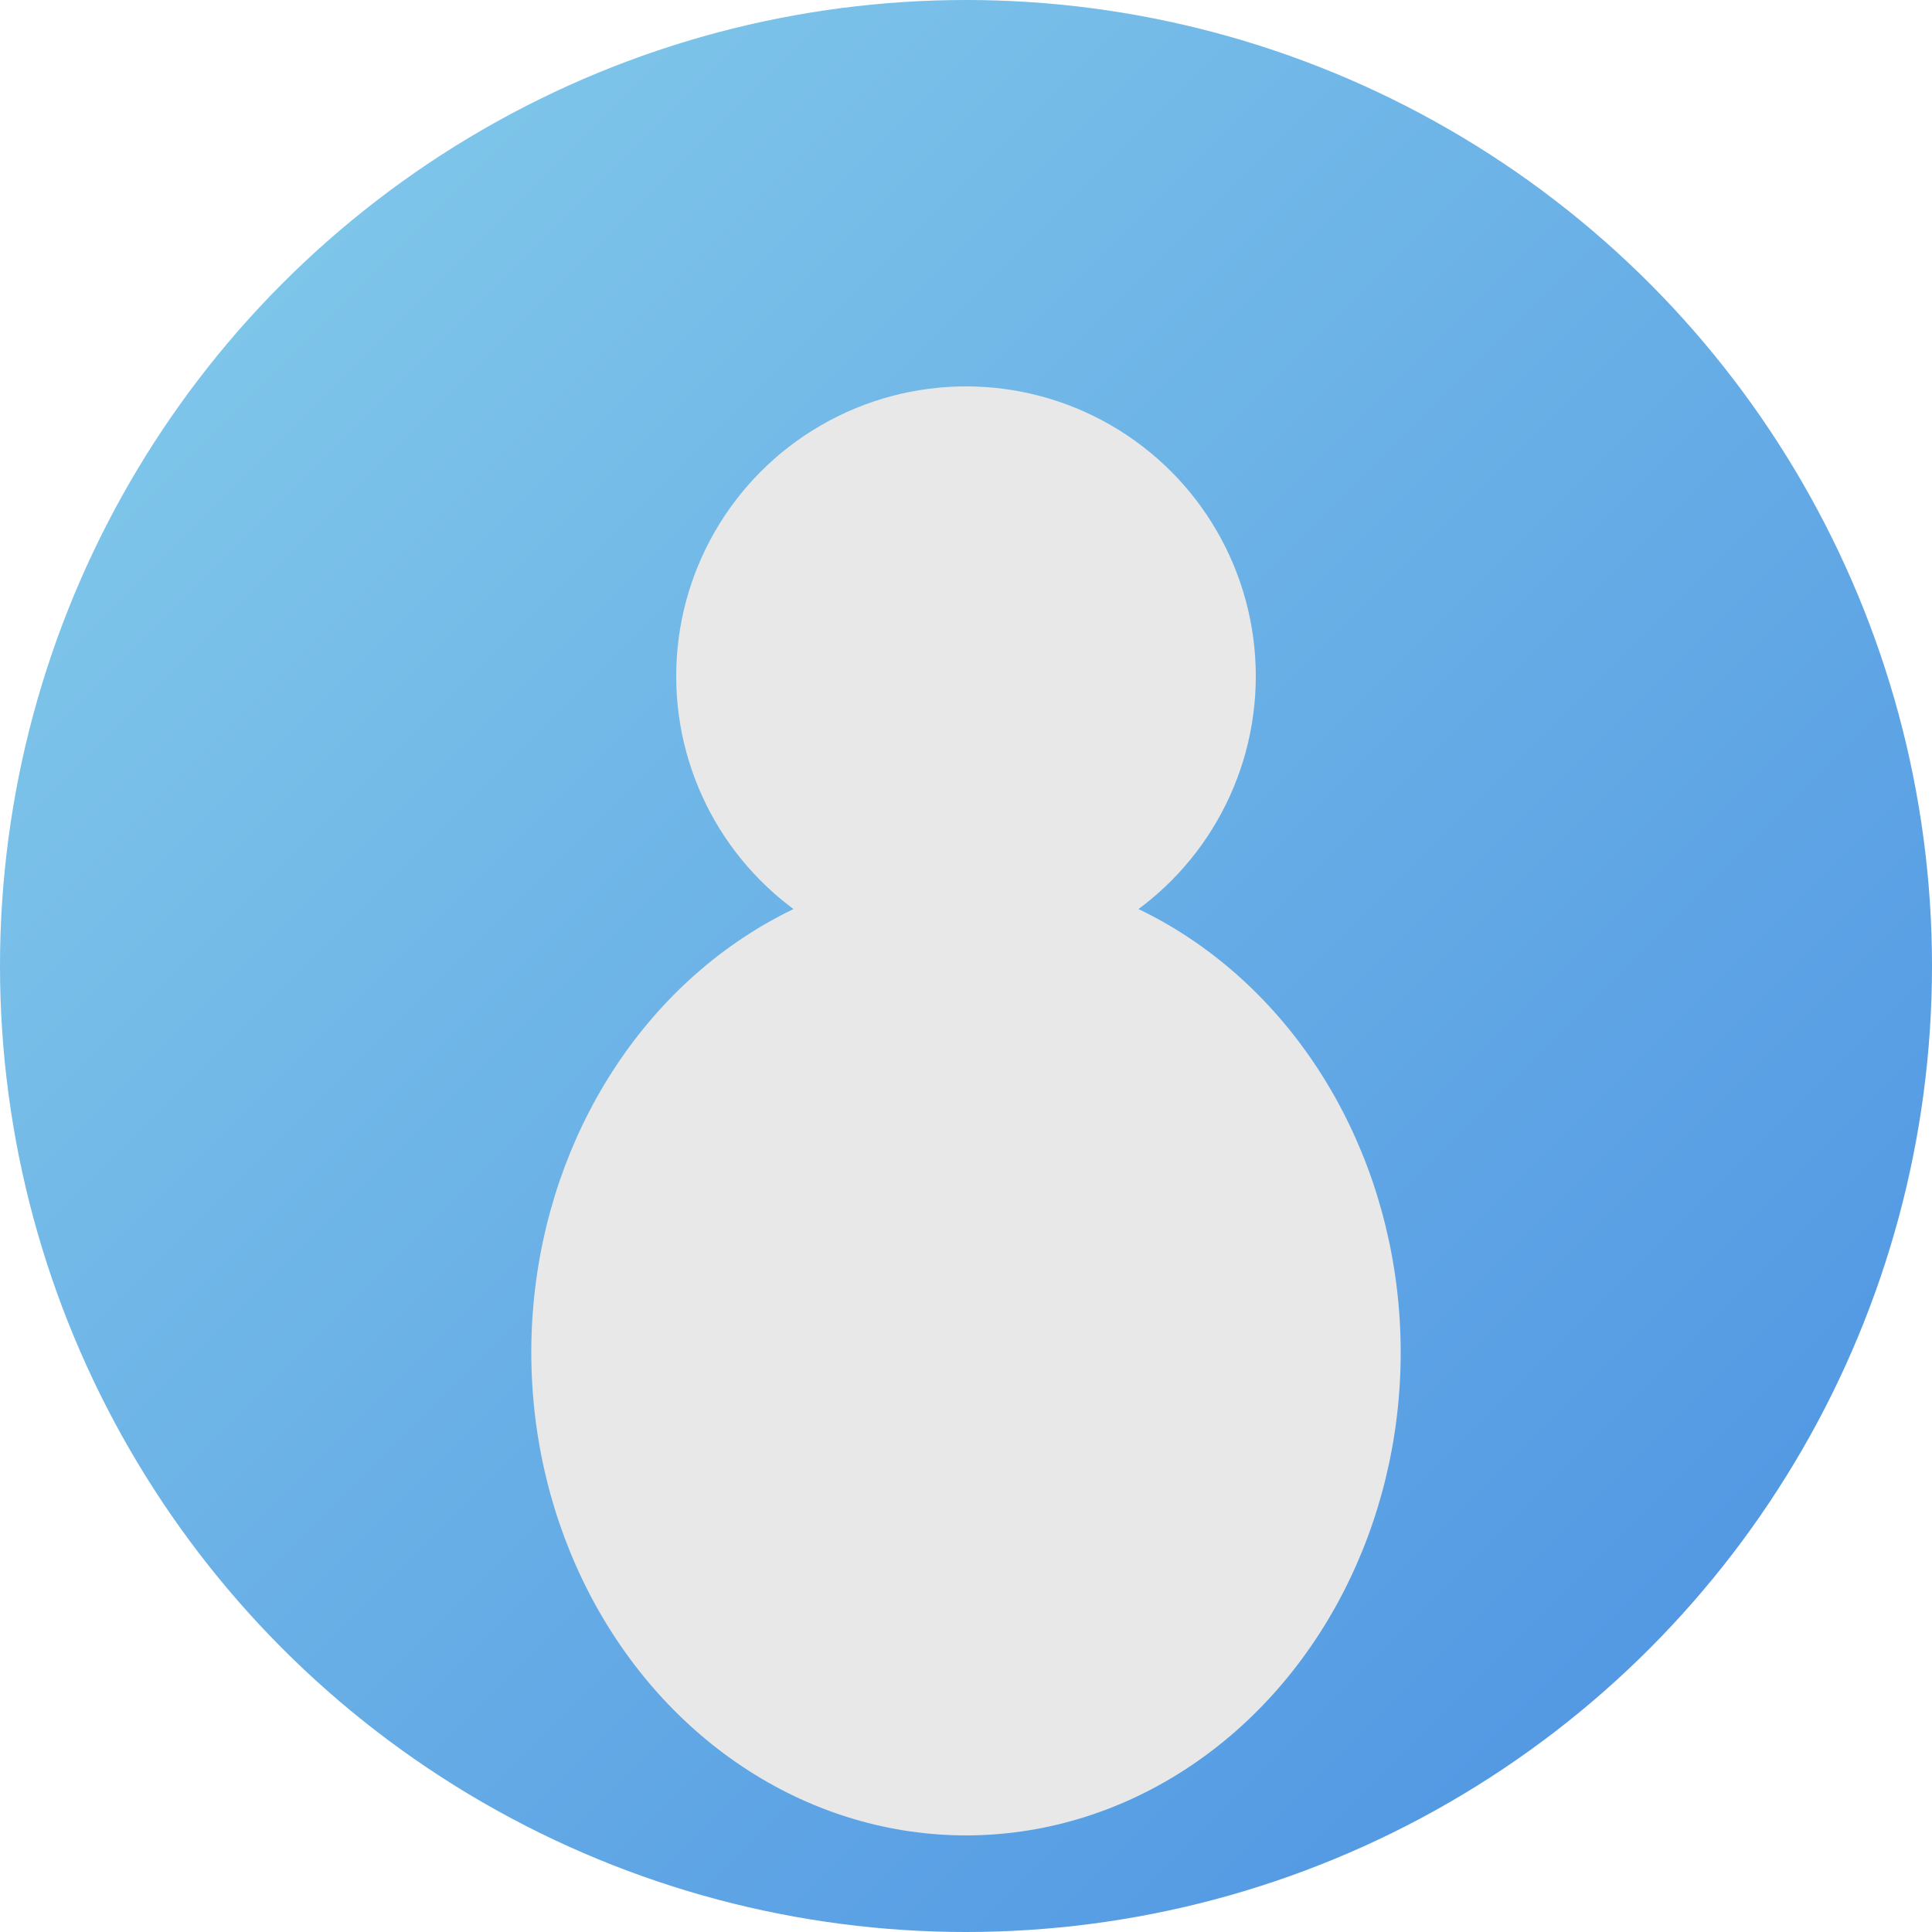
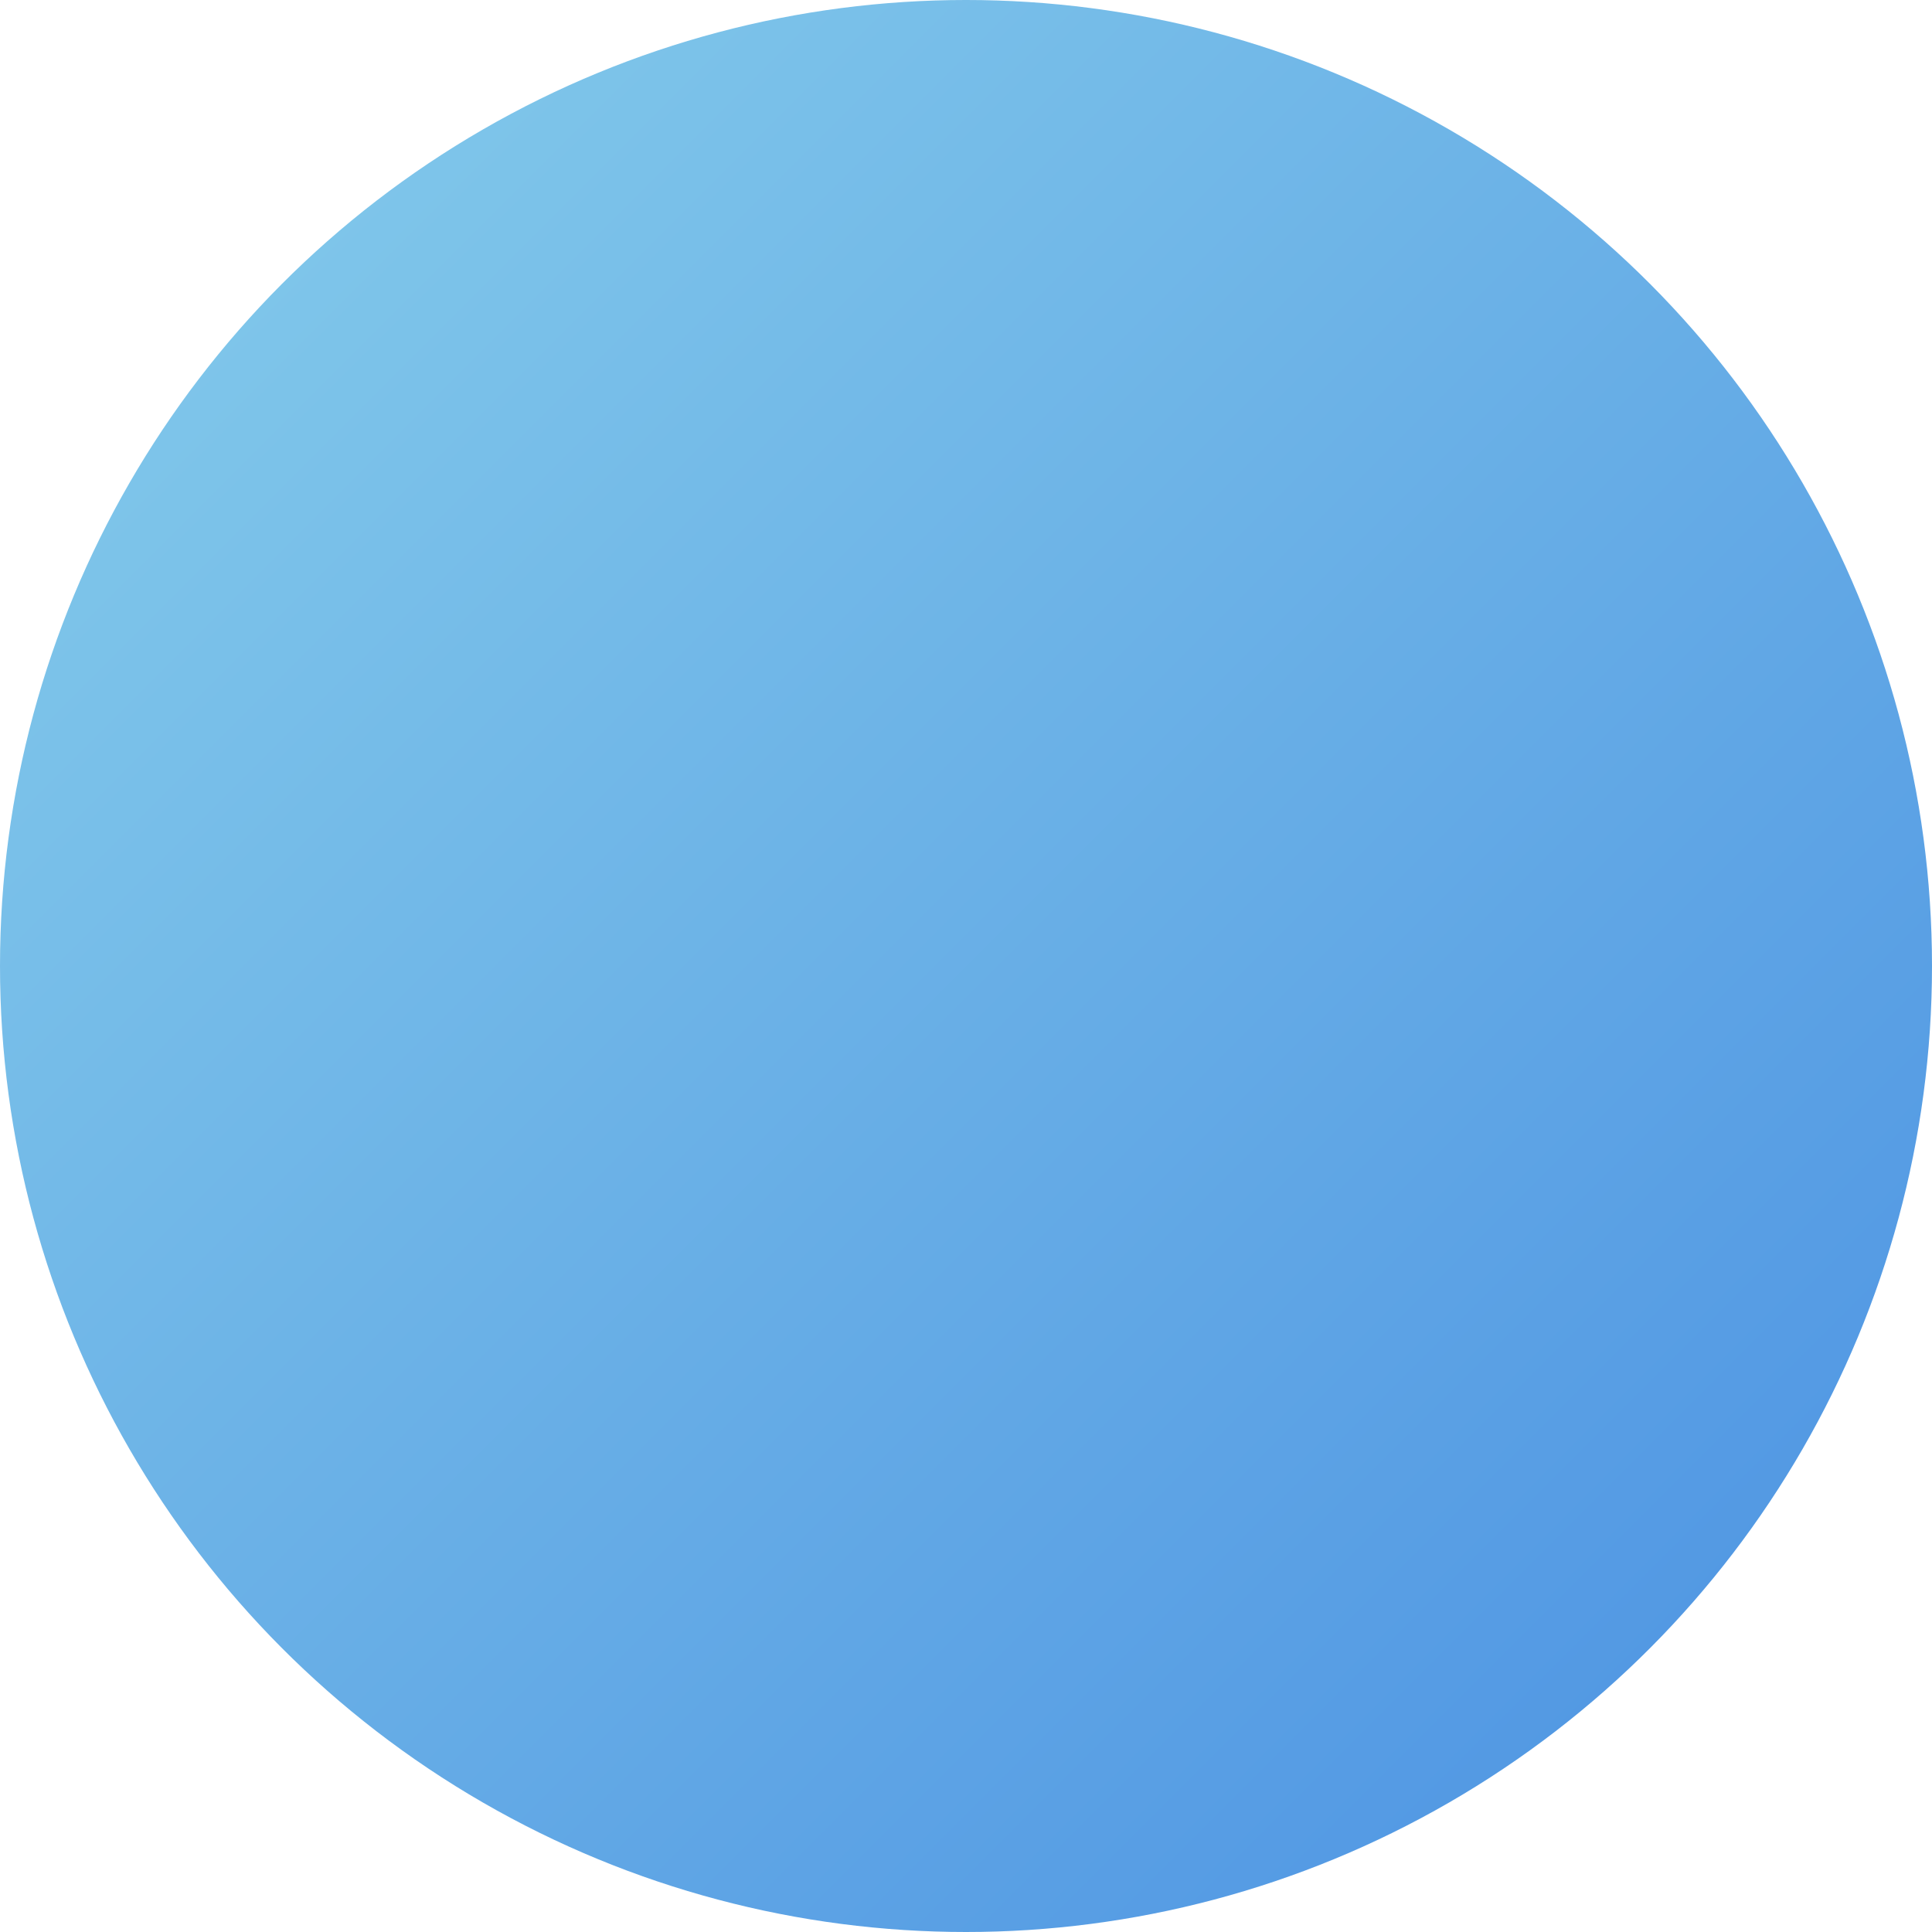
<svg xmlns="http://www.w3.org/2000/svg" viewBox="0 0 200 200" width="200" height="200">
  <defs>
    <linearGradient id="bgGradient" x1="0%" y1="0%" x2="100%" y2="100%">
      <stop offset="0%" style="stop-color:#87CEEB;stop-opacity:1" />
      <stop offset="100%" style="stop-color:#4A90E2;stop-opacity:1" />
    </linearGradient>
  </defs>
  <circle cx="100" cy="100" r="100" fill="url(#bgGradient)" />
-   <circle cx="100" cy="70" r="30" fill="#E8E8E8" />
-   <ellipse cx="100" cy="140" rx="45" ry="50" fill="#E8E8E8" />
</svg>